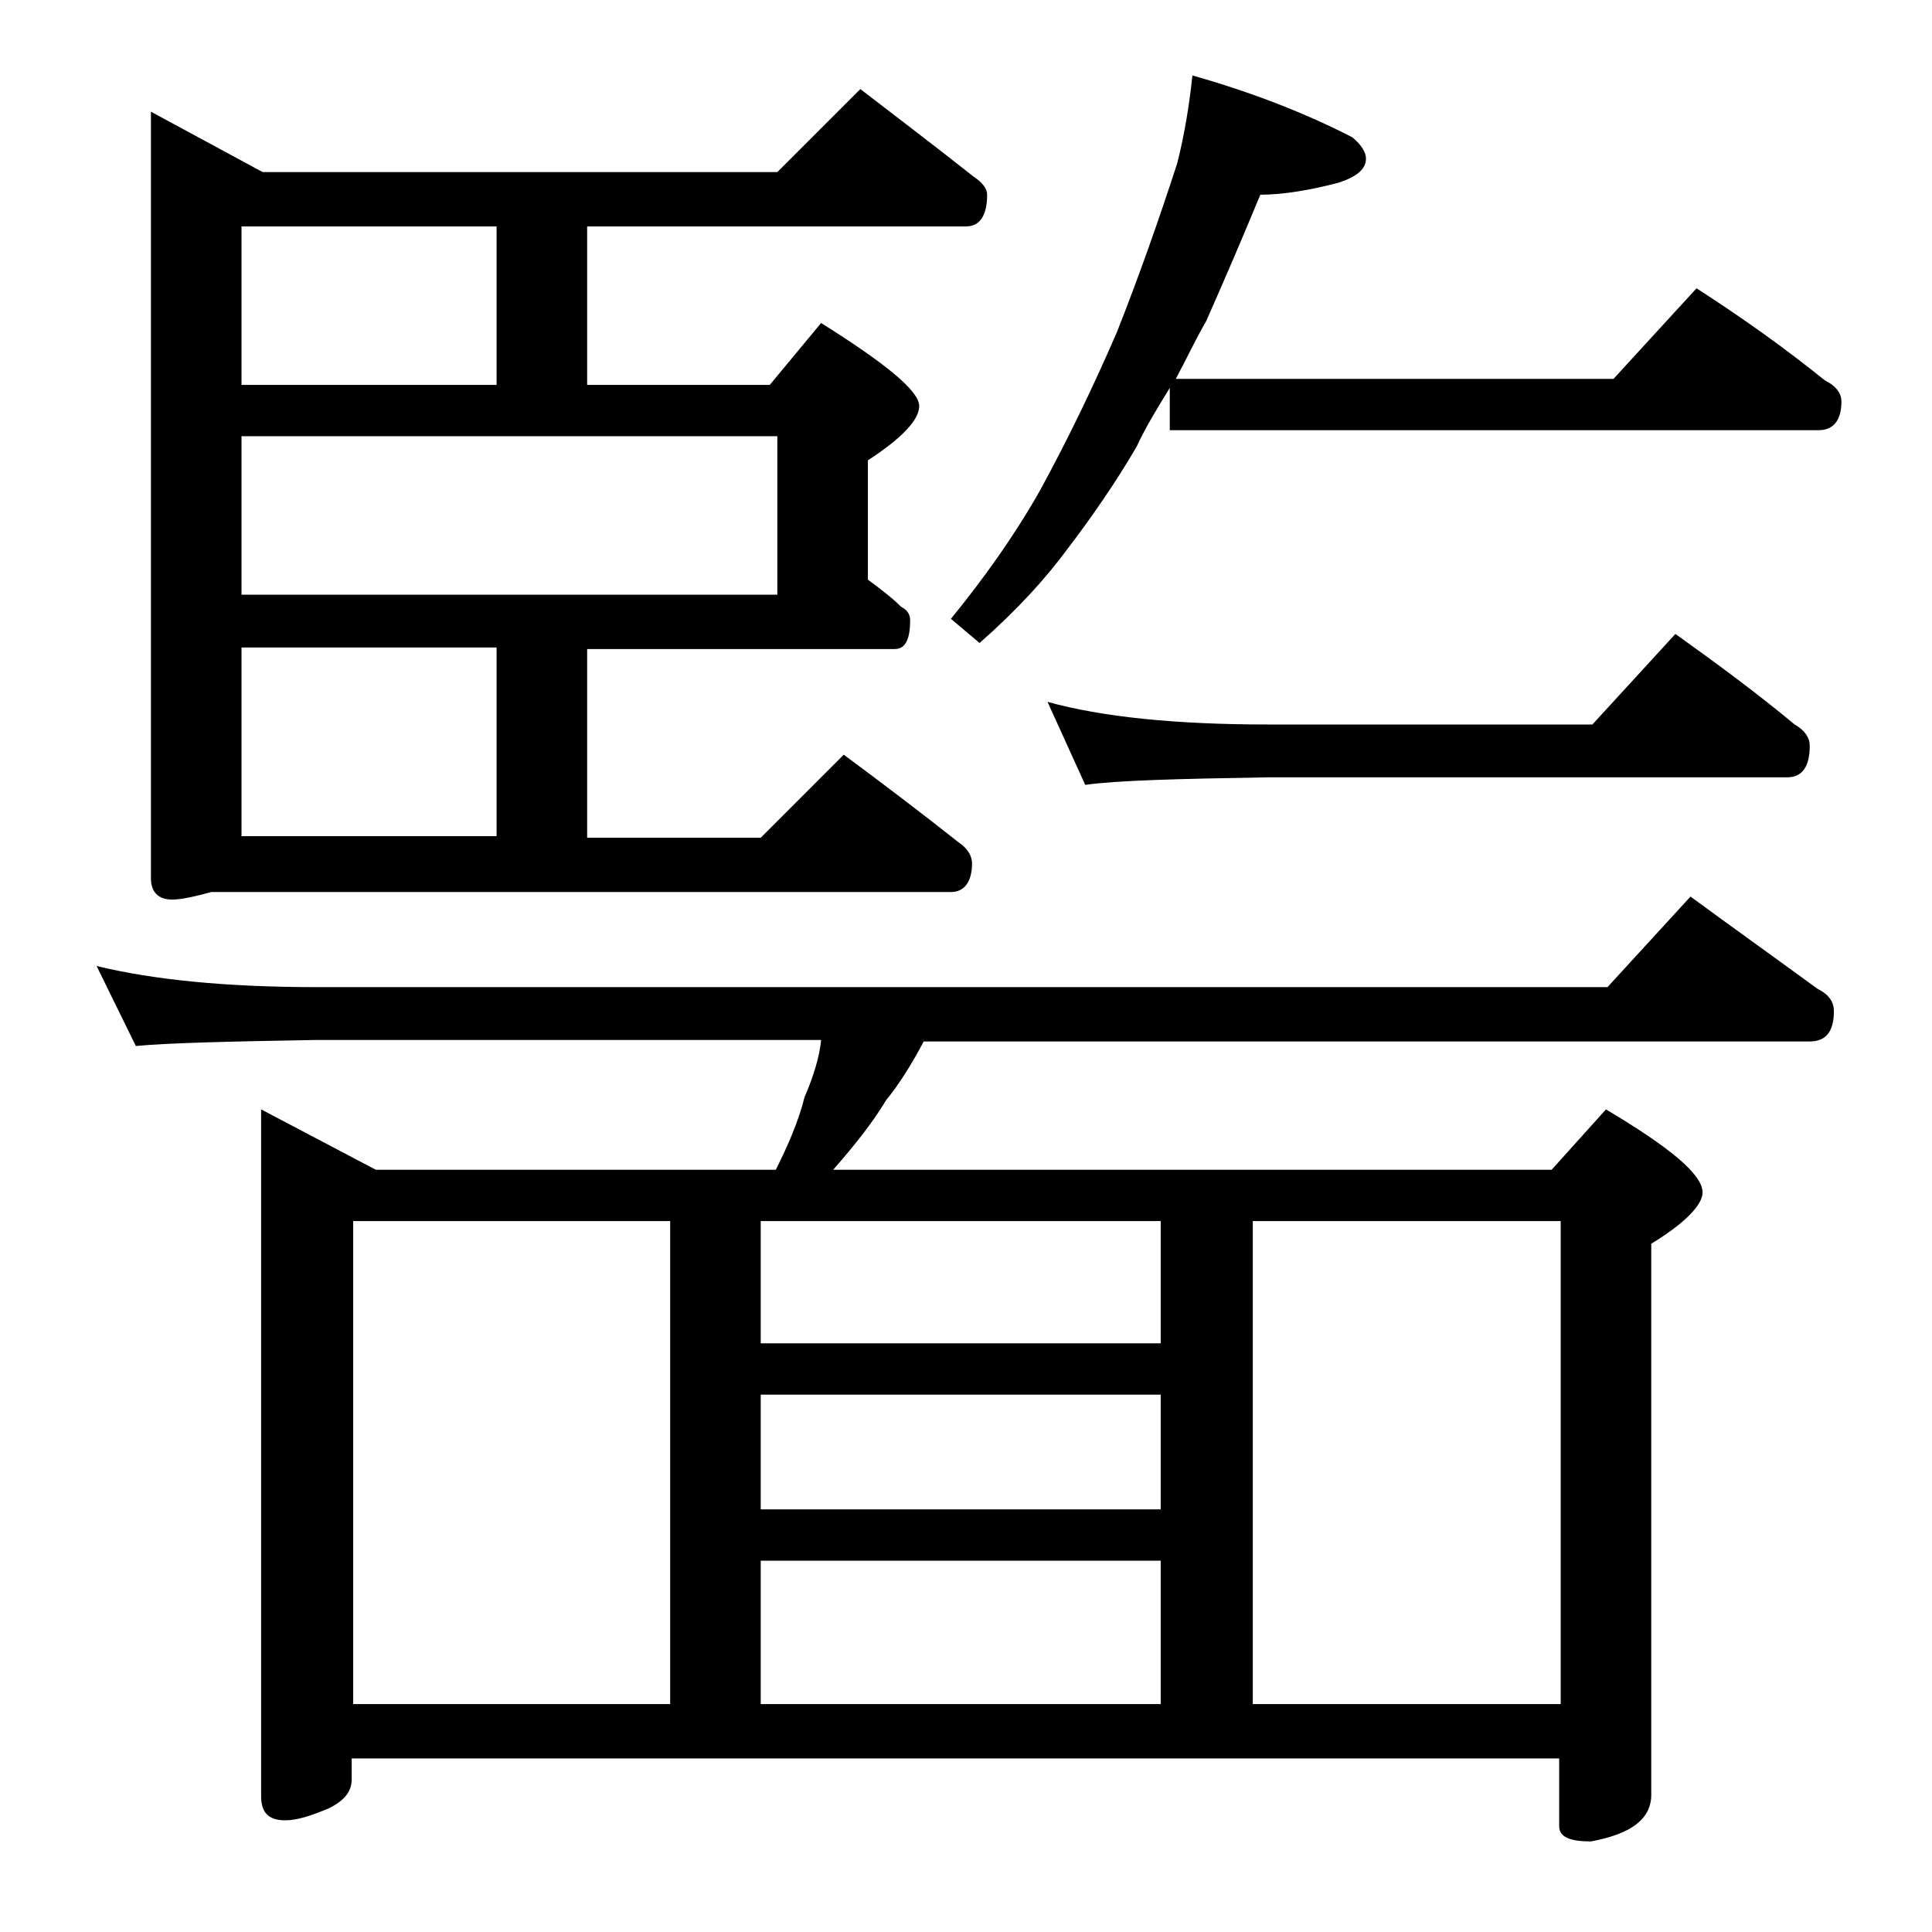
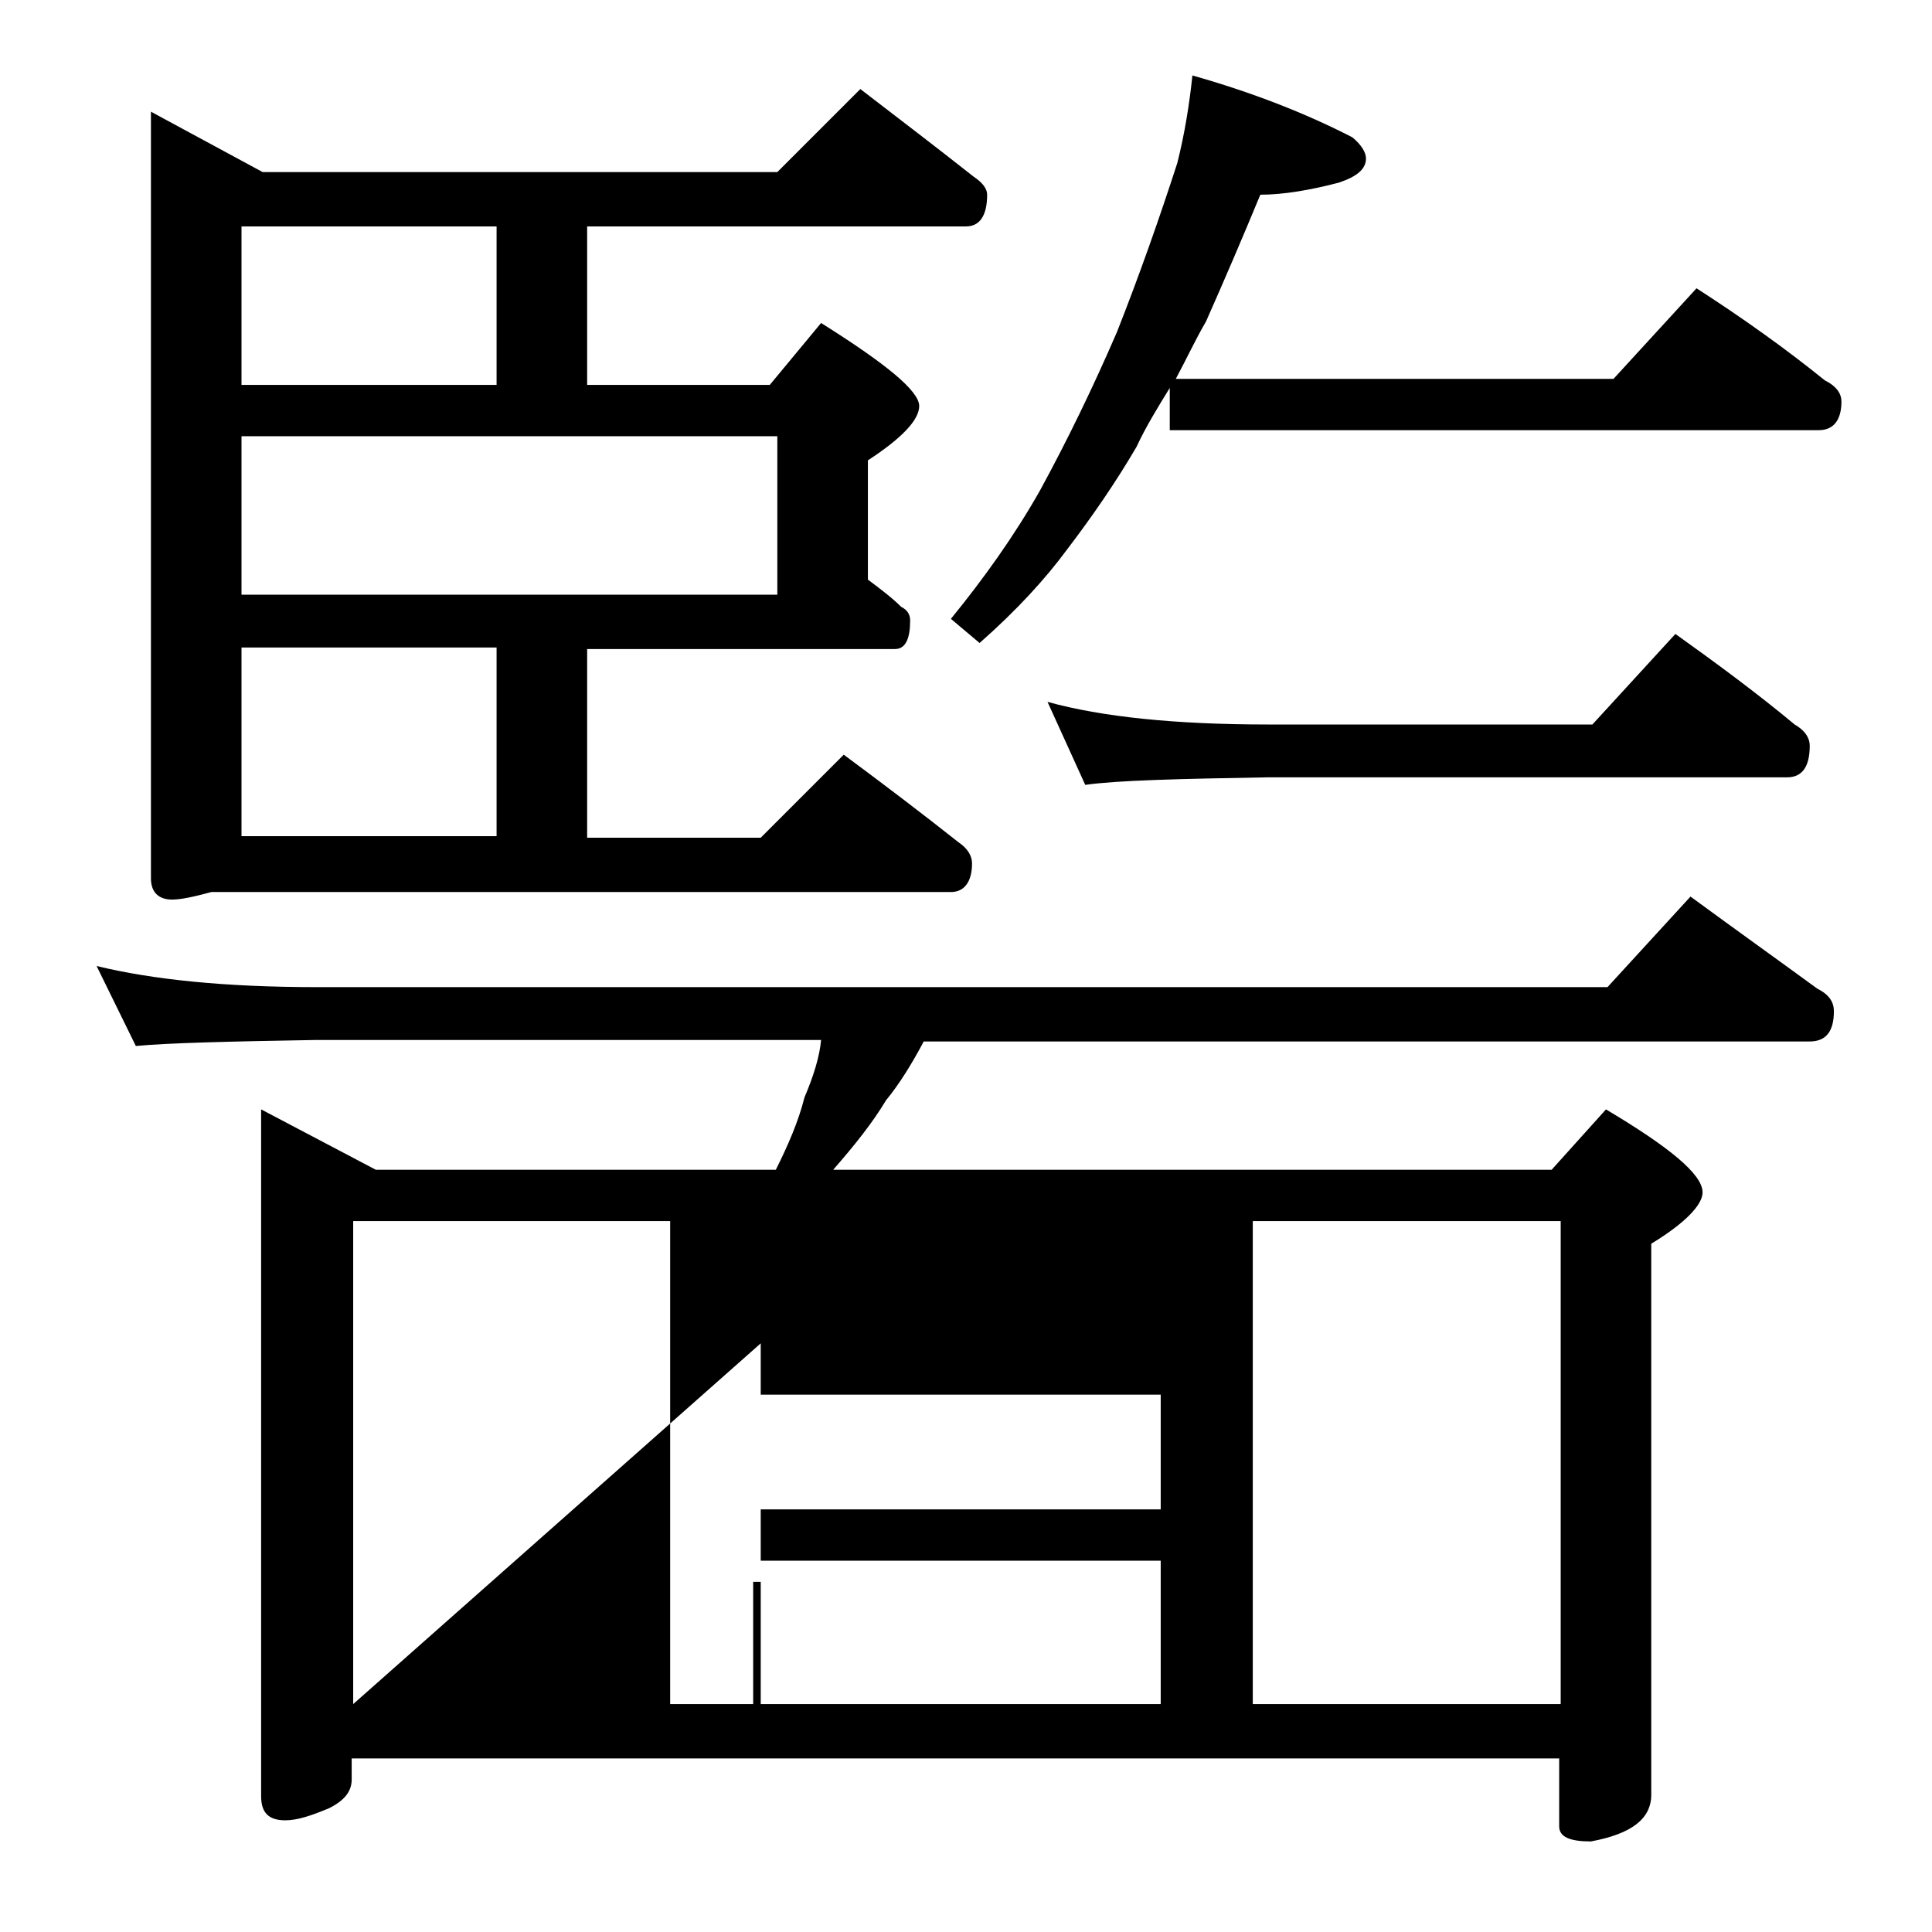
<svg xmlns="http://www.w3.org/2000/svg" version="1.1" id="Layer_1" x="0px" y="0px" viewBox="0 0 128 128" enable-background="new 0 0 128 128" xml:space="preserve">
-   <path d="M6.4,64c3.7,0.9,8.5,1.4,14.6,1.4h85.5l5.5-6c3,2.2,5.8,4.2,8.4,6.1c0.8,0.4,1.1,0.9,1.1,1.5c0,1.3-0.5,2-1.6,2H61.2  c-0.8,1.5-1.6,2.8-2.5,3.9c-0.9,1.5-2.1,3-3.5,4.6h47.6l3.6-4c4.2,2.5,6.4,4.3,6.4,5.5c0,0.8-1.1,2-3.4,3.4v36.5  c0,1.6-1.3,2.6-4,3.1c-1.4,0-2.1-0.3-2.1-1v-4.5h-80v1.4c0,0.8-0.5,1.4-1.5,1.9c-1.2,0.5-2.1,0.8-2.9,0.8c-1.1,0-1.6-0.5-1.6-1.6  V73.5l7.6,4h26.5c0.8-1.6,1.5-3.2,1.9-4.8c0.6-1.4,1-2.7,1.1-3.8H21c-5.9,0.1-9.9,0.2-12,0.4L6.4,64z M57,5.9c2.6,2,5.1,3.9,7.5,5.8  c0.6,0.4,0.9,0.8,0.9,1.2c0,1.4-0.5,2.1-1.4,2.1H38.9v10.5H51l3.4-4.1c4.3,2.7,6.5,4.5,6.5,5.5c0,0.9-1.1,2.1-3.4,3.6v7.9  c0.8,0.6,1.6,1.2,2.2,1.8c0.4,0.2,0.6,0.5,0.6,0.9c0,1.2-0.3,1.9-1,1.9H38.9v12.5h11.5l5.5-5.5c2.7,2,5.2,3.9,7.6,5.8  c0.6,0.4,0.9,0.9,0.9,1.4c0,1.2-0.5,1.9-1.4,1.9H14c-1.1,0.3-2,0.5-2.6,0.5c-0.9,0-1.4-0.5-1.4-1.4V7.4l7.4,4h34.1L57,5.9z M16,25.5  h16.9V15H16V25.5z M16,39.4h35.5V28.9H16V39.4z M16,55.4h16.9V42.9H16V55.4z M23.4,112.9h21v-32h-21V112.9z M50.4,89h26.5v-8.1H50.4  V89z M50.4,100h26.5v-7.6H50.4V100z M50.4,112.9h26.5v-9.5H50.4V112.9z M79,5c3.9,1.1,7.5,2.5,10.6,4.1c0.6,0.5,0.9,1,0.9,1.4  c0,0.7-0.6,1.2-1.8,1.6c-1.9,0.5-3.7,0.8-5.2,0.8c-1.2,2.9-2.4,5.7-3.6,8.4c-0.7,1.2-1.3,2.5-2,3.8h29l5.5-6c3.1,2,5.9,4,8.5,6.1  c0.8,0.4,1.1,0.9,1.1,1.4c0,1.2-0.5,1.9-1.5,1.9h-43v-2.8c-0.8,1.3-1.6,2.6-2.2,3.9c-1.4,2.4-3,4.7-4.6,6.8c-1.4,1.9-3.3,4-5.8,6.2  L63,41c2.2-2.7,4.2-5.5,5.9-8.5c1.8-3.3,3.5-6.8,5.1-10.5c1.5-3.8,2.8-7.5,4-11.2C78.5,8.8,78.8,6.9,79,5z M69.4,46.5  C73,47.5,77.9,48,84,48h21.5l5.5-6c2.8,2,5.5,4,7.9,6c0.7,0.4,1,0.9,1,1.4c0,1.4-0.5,2.1-1.5,2.1H84c-5.9,0.1-10,0.2-12.1,0.5  L69.4,46.5z M83,112.9h20.4v-32H83V112.9z" />
+   <path d="M6.4,64c3.7,0.9,8.5,1.4,14.6,1.4h85.5l5.5-6c3,2.2,5.8,4.2,8.4,6.1c0.8,0.4,1.1,0.9,1.1,1.5c0,1.3-0.5,2-1.6,2H61.2  c-0.8,1.5-1.6,2.8-2.5,3.9c-0.9,1.5-2.1,3-3.5,4.6h47.6l3.6-4c4.2,2.5,6.4,4.3,6.4,5.5c0,0.8-1.1,2-3.4,3.4v36.5  c0,1.6-1.3,2.6-4,3.1c-1.4,0-2.1-0.3-2.1-1v-4.5h-80v1.4c0,0.8-0.5,1.4-1.5,1.9c-1.2,0.5-2.1,0.8-2.9,0.8c-1.1,0-1.6-0.5-1.6-1.6  V73.5l7.6,4h26.5c0.8-1.6,1.5-3.2,1.9-4.8c0.6-1.4,1-2.7,1.1-3.8H21c-5.9,0.1-9.9,0.2-12,0.4L6.4,64z M57,5.9c2.6,2,5.1,3.9,7.5,5.8  c0.6,0.4,0.9,0.8,0.9,1.2c0,1.4-0.5,2.1-1.4,2.1H38.9v10.5H51l3.4-4.1c4.3,2.7,6.5,4.5,6.5,5.5c0,0.9-1.1,2.1-3.4,3.6v7.9  c0.8,0.6,1.6,1.2,2.2,1.8c0.4,0.2,0.6,0.5,0.6,0.9c0,1.2-0.3,1.9-1,1.9H38.9v12.5h11.5l5.5-5.5c2.7,2,5.2,3.9,7.6,5.8  c0.6,0.4,0.9,0.9,0.9,1.4c0,1.2-0.5,1.9-1.4,1.9H14c-1.1,0.3-2,0.5-2.6,0.5c-0.9,0-1.4-0.5-1.4-1.4V7.4l7.4,4h34.1L57,5.9z M16,25.5  h16.9V15H16V25.5z M16,39.4h35.5V28.9H16V39.4z M16,55.4h16.9V42.9H16V55.4z M23.4,112.9h21v-32h-21V112.9z h26.5v-8.1H50.4  V89z M50.4,100h26.5v-7.6H50.4V100z M50.4,112.9h26.5v-9.5H50.4V112.9z M79,5c3.9,1.1,7.5,2.5,10.6,4.1c0.6,0.5,0.9,1,0.9,1.4  c0,0.7-0.6,1.2-1.8,1.6c-1.9,0.5-3.7,0.8-5.2,0.8c-1.2,2.9-2.4,5.7-3.6,8.4c-0.7,1.2-1.3,2.5-2,3.8h29l5.5-6c3.1,2,5.9,4,8.5,6.1  c0.8,0.4,1.1,0.9,1.1,1.4c0,1.2-0.5,1.9-1.5,1.9h-43v-2.8c-0.8,1.3-1.6,2.6-2.2,3.9c-1.4,2.4-3,4.7-4.6,6.8c-1.4,1.9-3.3,4-5.8,6.2  L63,41c2.2-2.7,4.2-5.5,5.9-8.5c1.8-3.3,3.5-6.8,5.1-10.5c1.5-3.8,2.8-7.5,4-11.2C78.5,8.8,78.8,6.9,79,5z M69.4,46.5  C73,47.5,77.9,48,84,48h21.5l5.5-6c2.8,2,5.5,4,7.9,6c0.7,0.4,1,0.9,1,1.4c0,1.4-0.5,2.1-1.5,2.1H84c-5.9,0.1-10,0.2-12.1,0.5  L69.4,46.5z M83,112.9h20.4v-32H83V112.9z" />
</svg>